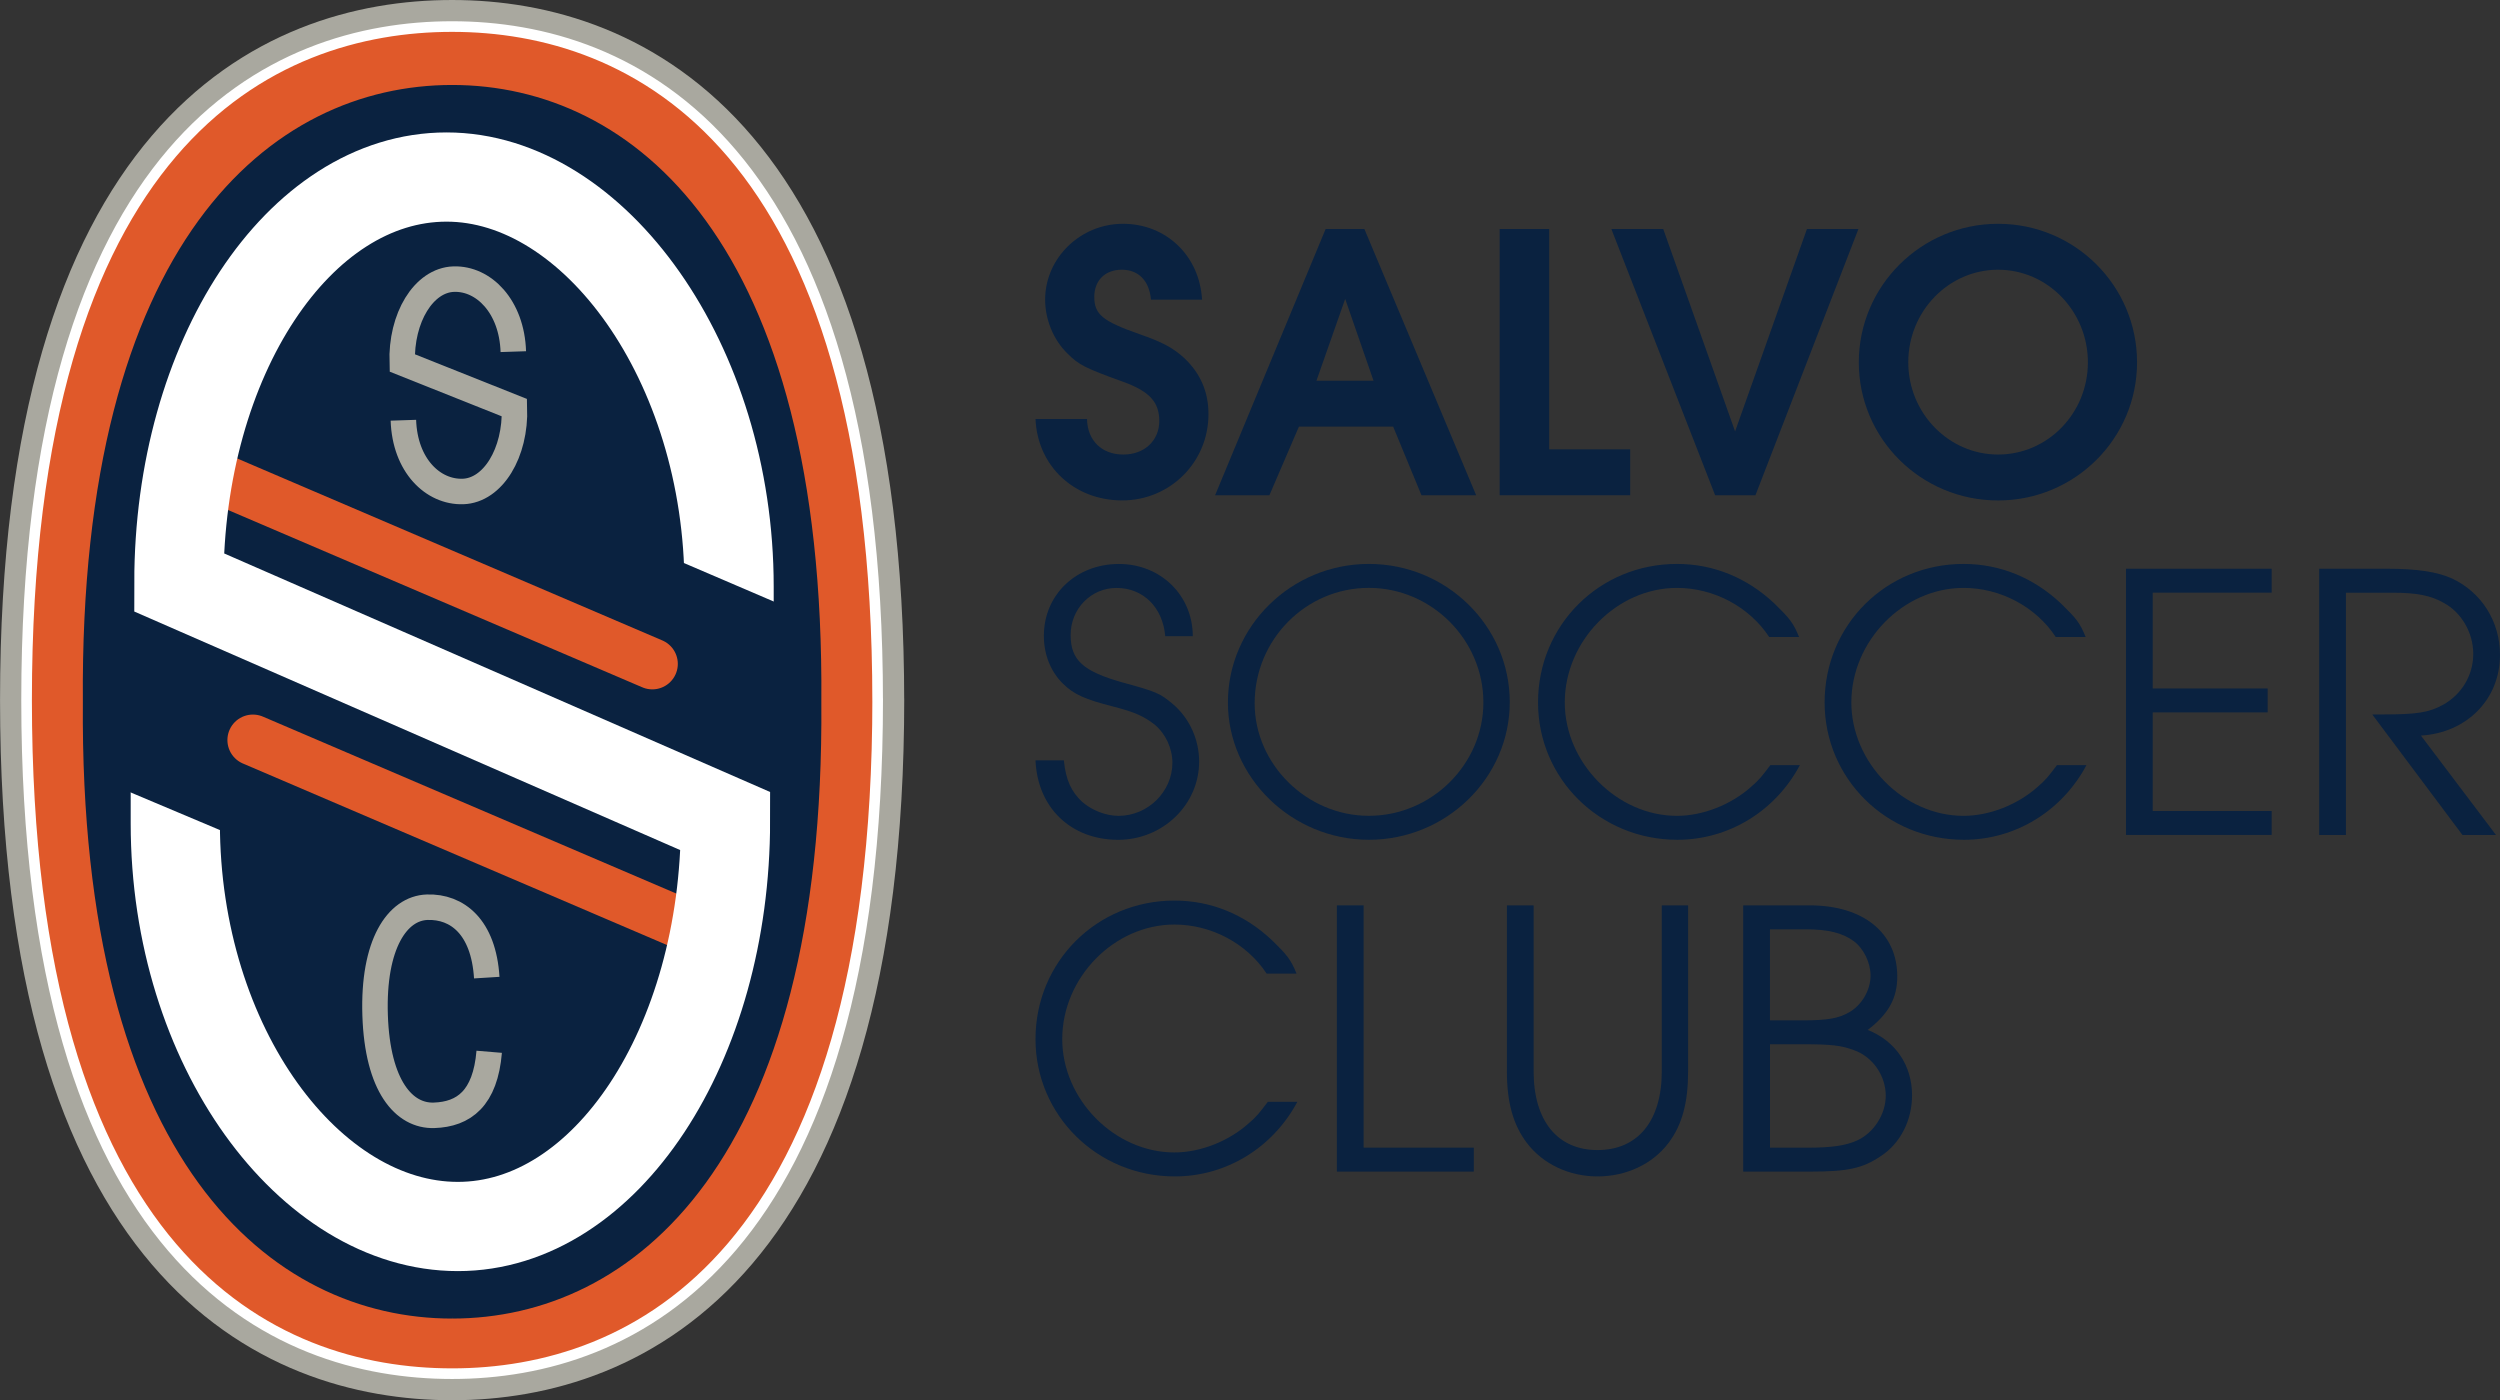
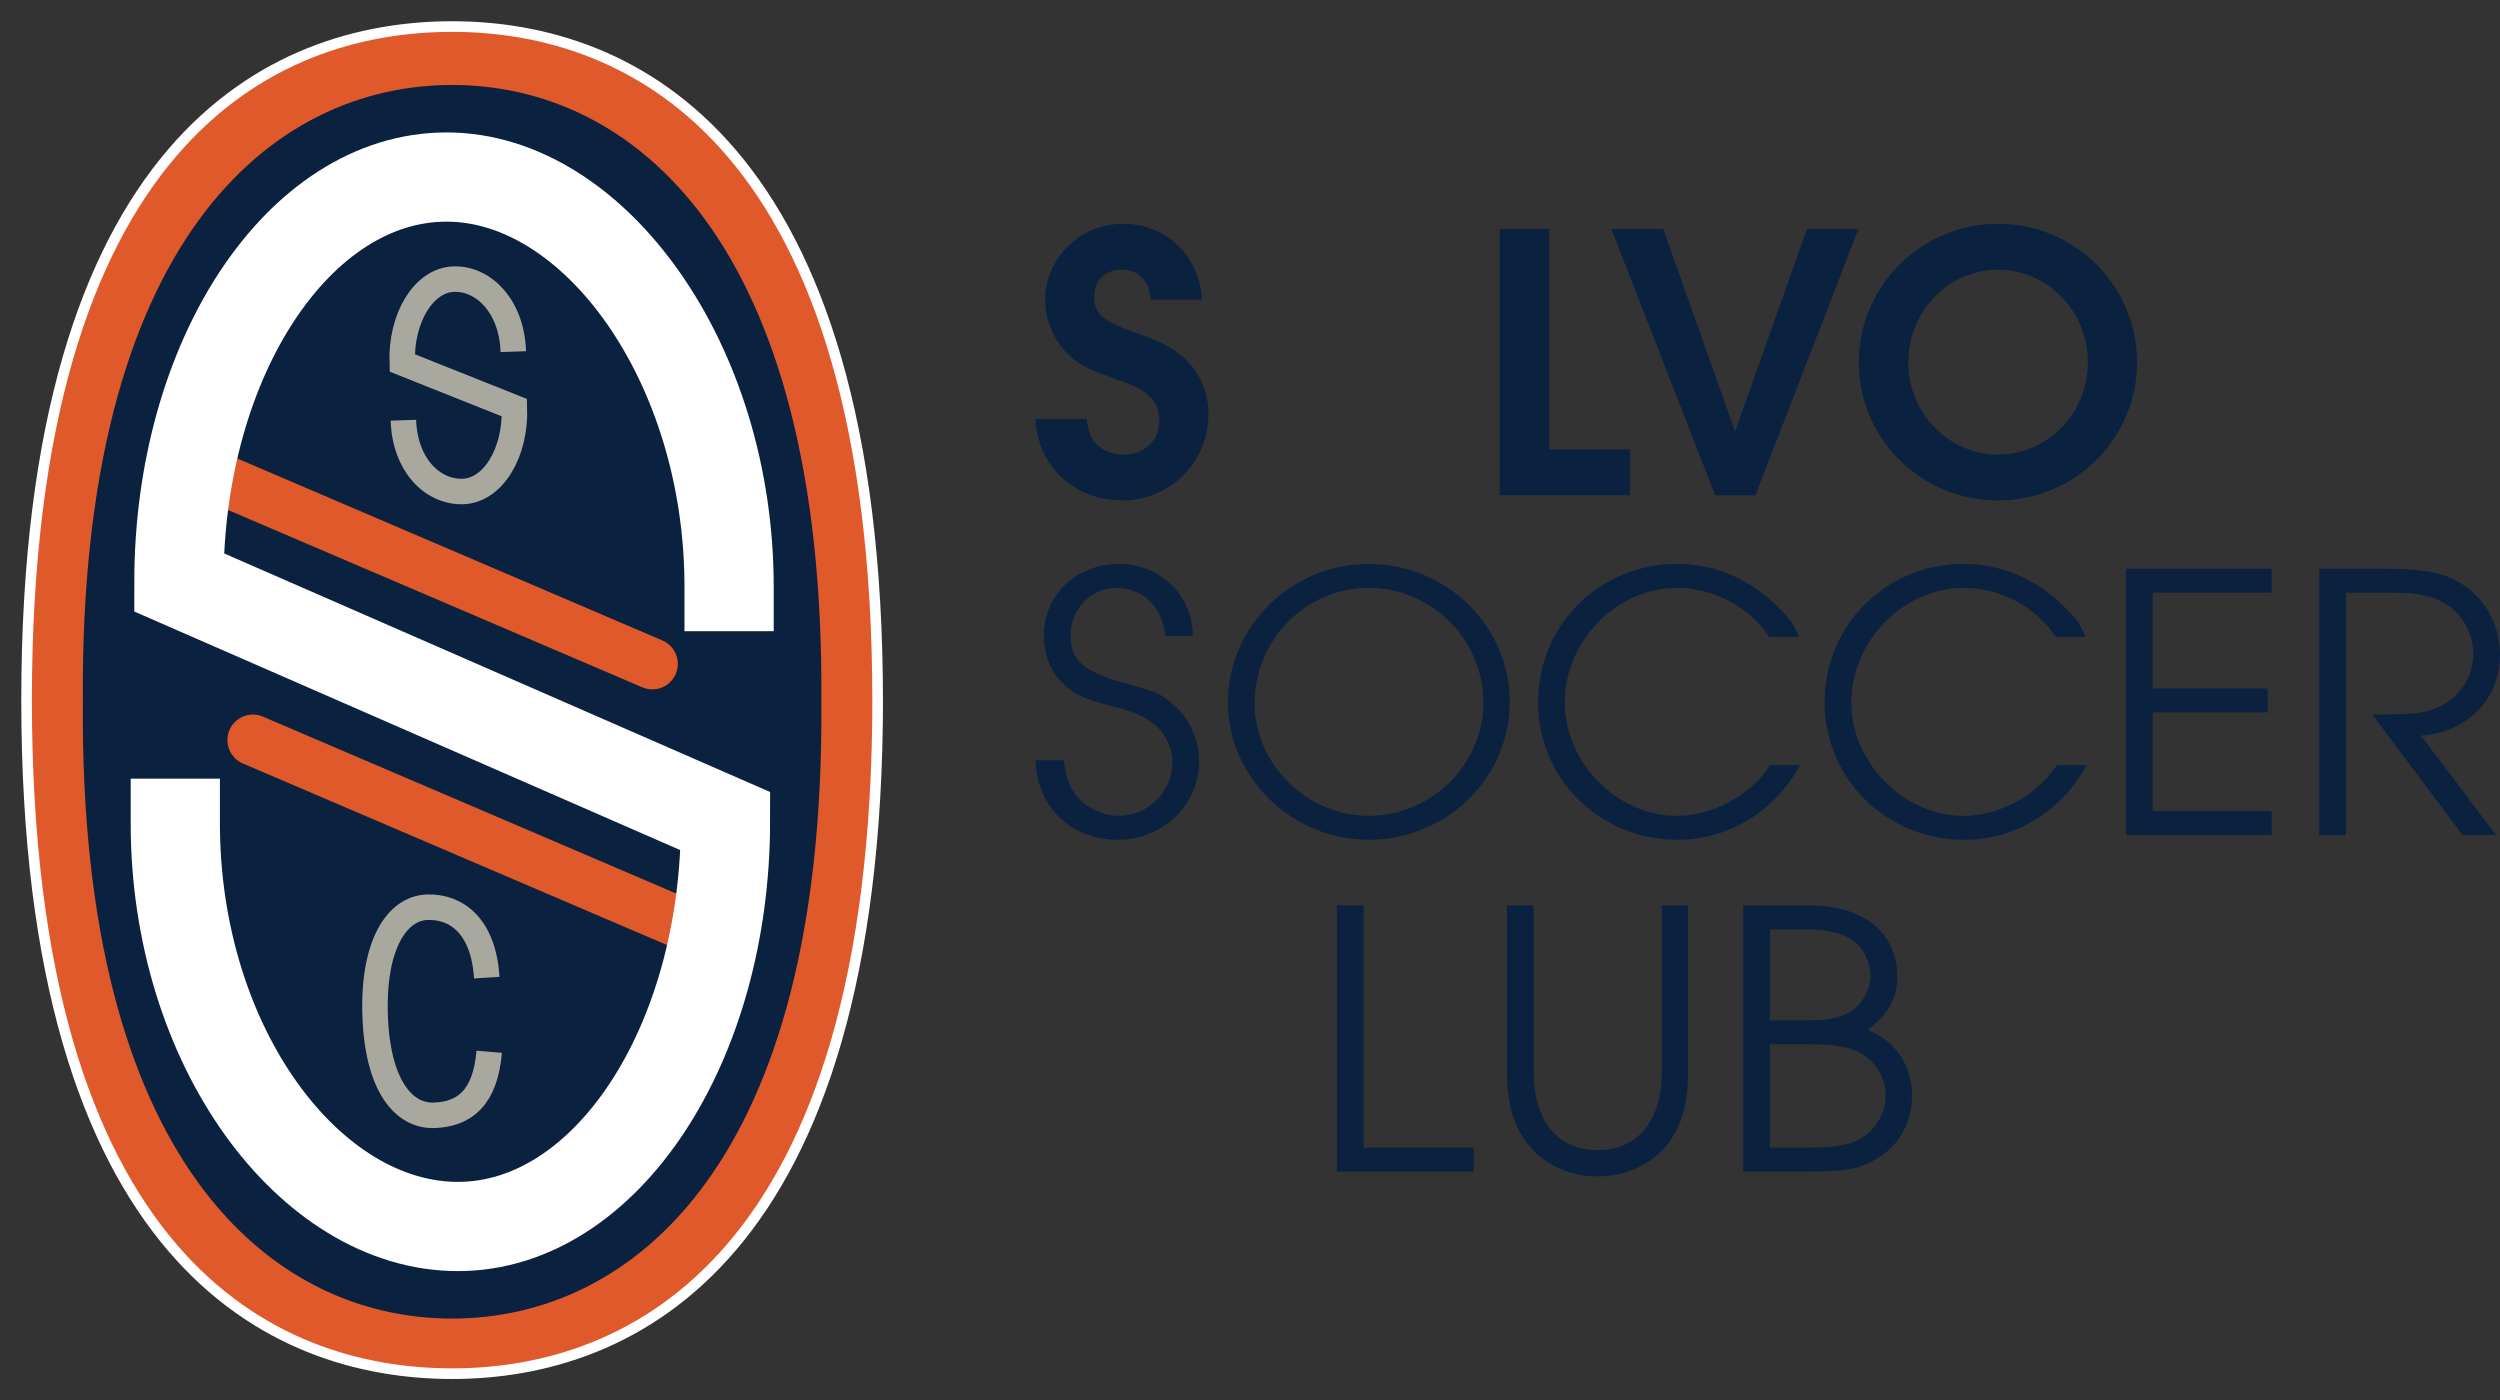
<svg xmlns="http://www.w3.org/2000/svg" version="1.1" id="Layer_1" x="0px" y="0px" viewBox="0 0 688.12 385.41" enable-background="new 0 0 688.12 385.41" xml:space="preserve">
  <rect x="0" y="0" width="688.12" height="385.41" fill="#333333" stroke="none" />
  <g>
-     <path fill="none" stroke="#A9A89F" stroke-width="14.618" stroke-miterlimit="10" d="M241.58,192.25   c0,154.35-67.71,185.85-117.12,185.85h-0.02h0c-49.41,0-117.12-31.04-117.12-185.39v-0.01C7.31,38.35,75.02,7.31,124.43,7.31h0   h0.02c49.41,0,117.12,31.5,117.12,185.85" />
    <path fill="#E0592A" stroke="#FFFFFF" stroke-width="2.924" stroke-miterlimit="10" d="M241.58,192.25   c0,154.35-67.71,185.85-117.12,185.85h-0.02h0c-49.41,0-117.12-31.04-117.12-185.39v-0.01C7.31,38.35,75.02,7.31,124.43,7.31h0   h0.02c49.41,0,117.12,31.5,117.12,185.85" />
    <g>
      <path fill="#0A2240" stroke="#0A2240" stroke-width="0.585" stroke-miterlimit="10" d="M124.43,362.64    c-49.41,0-102.33-42.68-101.33-169.48C22.11,66.37,75.02,23.68,124.43,23.68h0.02c49.41,0,102.33,42.68,101.33,169.48    c0.99,126.79-51.92,169.48-101.33,169.48" />
    </g>
    <g>
      <line fill="none" stroke="#E0592A" stroke-width="14.033" stroke-linecap="round" stroke-miterlimit="10" x1="53.34" y1="128.71" x2="179.55" y2="182.73" />
    </g>
    <g>
      <g>
        <g>
          <path fill="none" stroke="#A9A89F" stroke-width="7.017" stroke-miterlimit="10" d="M111.03,115.67      c0.41,12.47,8.16,19.88,16.4,19.61c8.24-0.27,14.58-10.6,14.17-23.07l0,0l-30.89-12.31c-0.41-12.47,5.94-22.8,14.17-23.07      c8.24-0.27,16,7.49,16.41,19.96" />
        </g>
      </g>
    </g>
    <g>
      <path fill="none" stroke="#A9A89F" stroke-width="7.017" stroke-miterlimit="10" d="M134.65,289.5    c-1.07,12.82-6.95,17.22-15.18,17.49s-15.58-7.97-16.22-27.55l0-0.01c-0.64-19.58,6.11-29.45,14.34-29.72    c8.24-0.27,15.52,5.4,16.39,19.38" />
    </g>
    <line fill="none" stroke="#E0592A" stroke-width="14.033" stroke-linecap="round" stroke-miterlimit="10" x1="69.61" y1="203.7" x2="195.82" y2="257.72" />
    <path fill="none" stroke="#FFFFFF" stroke-width="24.558" stroke-linecap="square" stroke-miterlimit="10" d="M48.25,226.61   c0,61.62,37.08,110.98,77.77,110.98s73.67-49.95,73.67-111.56l0,0L49.24,160.29c0-61.62,32.99-111.56,73.67-111.56   s77.77,51.12,77.77,112.73" />
    <g>
-       <path fill="#0A2240" stroke="#0A2240" stroke-width="0.585" stroke-miterlimit="10" d="M61.97,228.76l-27-11.38l1.23-10.01    l24.88,6.22C61.08,213.58,61.4,228.18,61.97,228.76z" />
-     </g>
+       </g>
    <g>
-       <path fill="#0A2240" stroke="#0A2240" stroke-width="0.585" stroke-miterlimit="10" d="M186.97,154.74l26.94,11.55v10.49    l-25.88-2.45C188.03,174.32,187.55,155.31,186.97,154.74z" />
-     </g>
+       </g>
  </g>
  <g>
    <g>
      <path fill="#0A2240" d="M285.02,209.28h7.8c0.55,5.49,2.09,8.68,5.05,11.43c2.64,2.31,6.48,3.85,10,3.85    c8.13,0,14.83-6.7,14.83-14.61c0-3.96-1.87-8.02-4.94-10.55c-2.86-2.2-5.38-3.41-11.43-4.94c-7.69-1.98-10.77-3.3-13.85-6.37    c-3.29-3.3-5.16-7.91-5.16-13.08c0-11.32,8.9-19.78,20.66-19.78c11.54,0,20.33,8.68,20.33,19.89h-7.58    c-0.66-7.91-6.04-13.29-13.4-13.29c-7.03,0-12.64,5.71-12.64,12.96c0,6.92,3.41,10,14.39,13.08c9.23,2.53,10.22,2.97,13.62,5.82    c4.62,3.84,7.36,9.78,7.36,15.93c0,11.87-10,21.54-22.31,21.54C294.8,231.14,285.57,222.36,285.02,209.28z" />
      <path fill="#0A2240" d="M337.98,193.35c0-20.98,17.47-38.13,38.79-38.13c21.42,0,38.79,17.14,38.79,38.02    c0,20.88-17.47,37.91-38.79,37.91C355.56,231.14,337.98,214.01,337.98,193.35z M345.34,193.57c0,16.81,14.39,30.98,31.43,30.98    c17.25,0,31.53-14.17,31.53-31.21c0-17.25-14.29-31.53-31.53-31.53C359.4,161.81,345.34,176.1,345.34,193.57z" />
      <path fill="#0A2240" d="M487.29,210.6h8.13c-6.81,12.75-19.67,20.55-33.73,20.55c-21.32,0-38.35-16.81-38.35-37.8    c0-21.32,16.92-38.13,38.24-38.13c10.11,0,19.34,3.85,26.81,10.88c4.28,4.18,5.16,5.27,6.81,9.23h-8.24    c-5.49-8.35-15.27-13.51-25.38-13.51c-16.59,0-30.88,14.61-30.88,31.53c0,16.59,14.39,31.21,30.88,31.21    c7.14,0,14.94-3.08,20.44-8.02C484.1,214.77,484.98,213.67,487.29,210.6z" />
      <path fill="#0A2240" d="M566.17,210.6h8.13c-6.81,12.75-19.67,20.55-33.73,20.55c-21.32,0-38.35-16.81-38.35-37.8    c0-21.32,16.92-38.13,38.24-38.13c10.11,0,19.34,3.85,26.81,10.88c4.28,4.18,5.17,5.27,6.81,9.23h-8.24    c-5.49-8.35-15.27-13.51-25.38-13.51c-16.59,0-30.88,14.61-30.88,31.53c0,16.59,14.39,31.21,30.88,31.21    c7.14,0,14.94-3.08,20.44-8.02C562.99,214.77,563.86,213.67,566.17,210.6z" />
      <path fill="#0A2240" d="M585.17,229.83v-73.29h40.1v6.59h-32.74v26.37h31.64v6.59h-31.64v27.14h32.74v6.59H585.17z" />
      <path fill="#0A2240" d="M638.35,229.83v-73.29h18.57c8.57,0,14.06,0.88,18.13,2.75c8.02,3.84,13.07,11.76,13.07,20.99    c0,12.2-9.12,21.42-21.76,22.19l20.66,27.36h-9.23l-24.83-33.18h2.97c9.45,0,12.64-0.55,16.48-2.64    c5.16-2.86,8.35-8.13,8.35-14.06c0-5.71-3.19-11.32-8.02-13.95c-3.63-2.09-7.47-2.86-14.28-2.86h-12.75v66.69H638.35z" />
    </g>
    <g>
-       <path fill="#0A2240" d="M348.97,303.26h8.13c-6.81,12.75-19.67,20.55-33.73,20.55c-21.32,0-38.35-16.81-38.35-37.8    c0-21.32,16.92-38.13,38.24-38.13c10.11,0,19.34,3.84,26.81,10.88c4.28,4.18,5.17,5.28,6.81,9.23h-8.24    c-5.49-8.35-15.27-13.51-25.38-13.51c-16.59,0-30.88,14.61-30.88,31.53c0,16.59,14.39,31.2,30.88,31.2    c7.14,0,14.94-3.08,20.44-8.02C345.78,307.44,346.66,306.34,348.97,303.26z" />
      <path fill="#0A2240" d="M367.97,322.49V249.2h7.36v66.69h30.33v6.59H367.97z" />
      <path fill="#0A2240" d="M414.77,249.2h7.36v45.71c0,13.62,6.59,21.64,17.58,21.64c11.1,0,17.69-8.02,17.69-21.64V249.2h7.25v45.71    c0,8.57-1.65,14.72-5.38,19.67c-4.4,5.83-11.65,9.23-19.56,9.23c-7.8,0-15.05-3.41-19.45-9.23c-3.74-4.94-5.49-11.1-5.49-19.67    V249.2z" />
      <path fill="#0A2240" d="M479.81,322.49V249.2h18.35c14.72,0,24.06,7.58,24.06,19.56c0,6.04-2.42,10.33-8.13,14.72    c7.69,3.08,12.2,9.78,12.2,18.02c0,6.81-3.19,13.19-8.57,16.7c-5.05,3.4-9.12,4.28-19.45,4.28H479.81z M487.18,280.85h9.12    c6.7,0,9.78-0.55,12.64-2.2c3.52-1.98,5.93-6.15,5.93-10.11c0-3.63-1.98-7.58-4.72-9.56c-3.08-2.2-6.92-3.19-13.19-3.19h-9.78    V280.85z M487.18,315.9h10.22c6.7,0,10.55-0.55,13.74-1.98c4.62-2.09,7.91-7.25,7.91-12.31c0-5.49-3.52-10.66-8.68-12.53    c-3.52-1.32-6.26-1.65-14.17-1.65h-9.01V315.9z" />
    </g>
    <g>
      <path fill="#0A2240" d="M285.02,115.33h14.18c0.11,5.93,4.06,9.78,10,9.78c5.82,0,9.89-3.85,9.89-9.23    c0-5.17-2.64-8.13-9.89-10.77c-10.66-3.84-12.31-4.72-15.38-7.8c-3.85-3.74-6.15-9.34-6.15-14.83c0-11.43,9.67-20.88,21.43-20.88    c11.98,0,21.1,8.9,21.76,20.88h-14.06c-0.44-5.16-3.41-8.24-8.02-8.24c-4.61,0-7.58,2.97-7.58,7.47c0,4.83,2.31,6.7,12.31,10.22    c6.37,2.2,9.45,3.84,12.53,6.7c4.39,4.18,6.59,9.23,6.59,15.38c0,13.19-10.55,23.73-23.73,23.73    C295.68,137.75,285.57,128.3,285.02,115.33z" />
-       <path fill="#0A2240" d="M334.45,136.32l30.43-73.29h10.66l30.77,73.29h-15.05l-7.8-18.9h-25.93l-8.13,18.9H334.45z M362.35,104.79    h15.71l-7.8-22.52L362.35,104.79z" />
      <path fill="#0A2240" d="M412.78,136.32V63.03h13.62v60.65h22.31v12.64H412.78z" />
      <path fill="#0A2240" d="M472.09,136.32l-28.57-73.29h14.28l19.78,55.71l19.78-55.71h14.17l-28.35,73.29H472.09z" />
      <path fill="#0A2240" d="M511.63,99.73c0-20.99,17.14-38.13,38.35-38.13c21.1,0,38.24,17.03,38.24,38.13    c0,20.99-17.14,38.02-38.24,38.02C528.76,137.75,511.63,120.72,511.63,99.73z M525.25,99.73c0,13.95,11.1,25.38,24.72,25.38    c13.62,0,24.72-11.32,24.72-25.38s-11.1-25.49-24.72-25.49C536.35,74.24,525.25,85.67,525.25,99.73z" />
    </g>
  </g>
</svg>